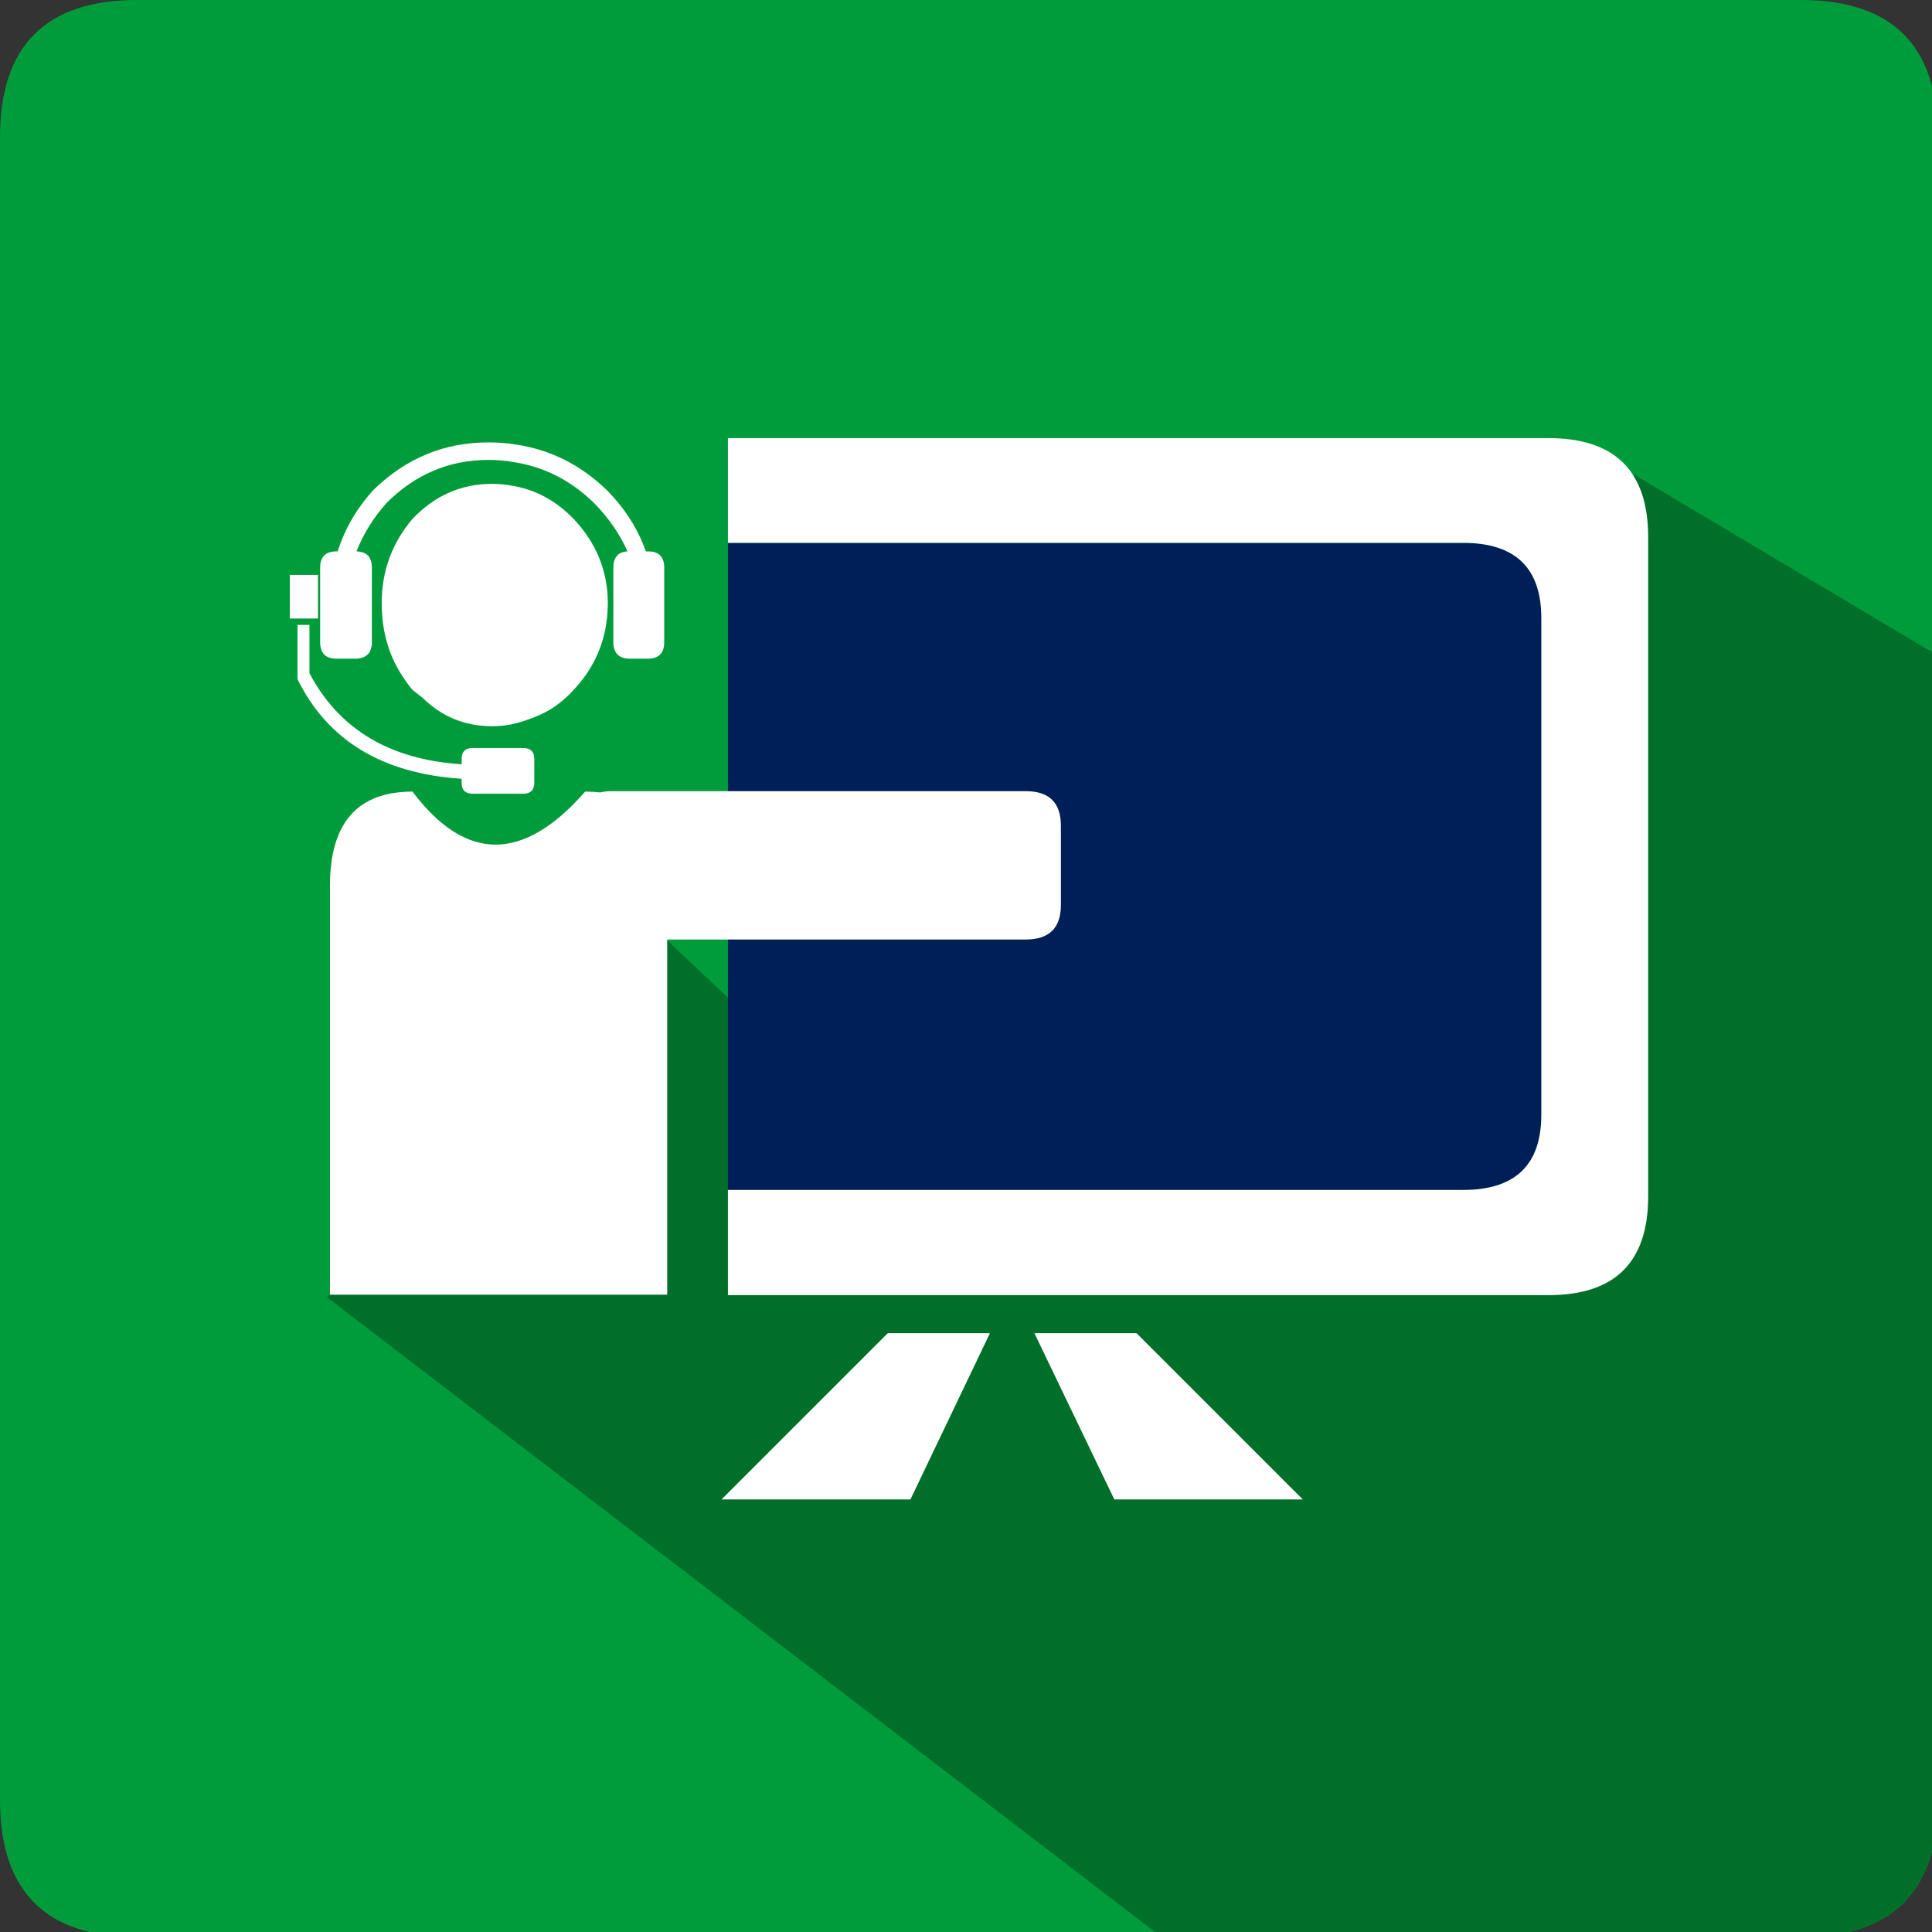
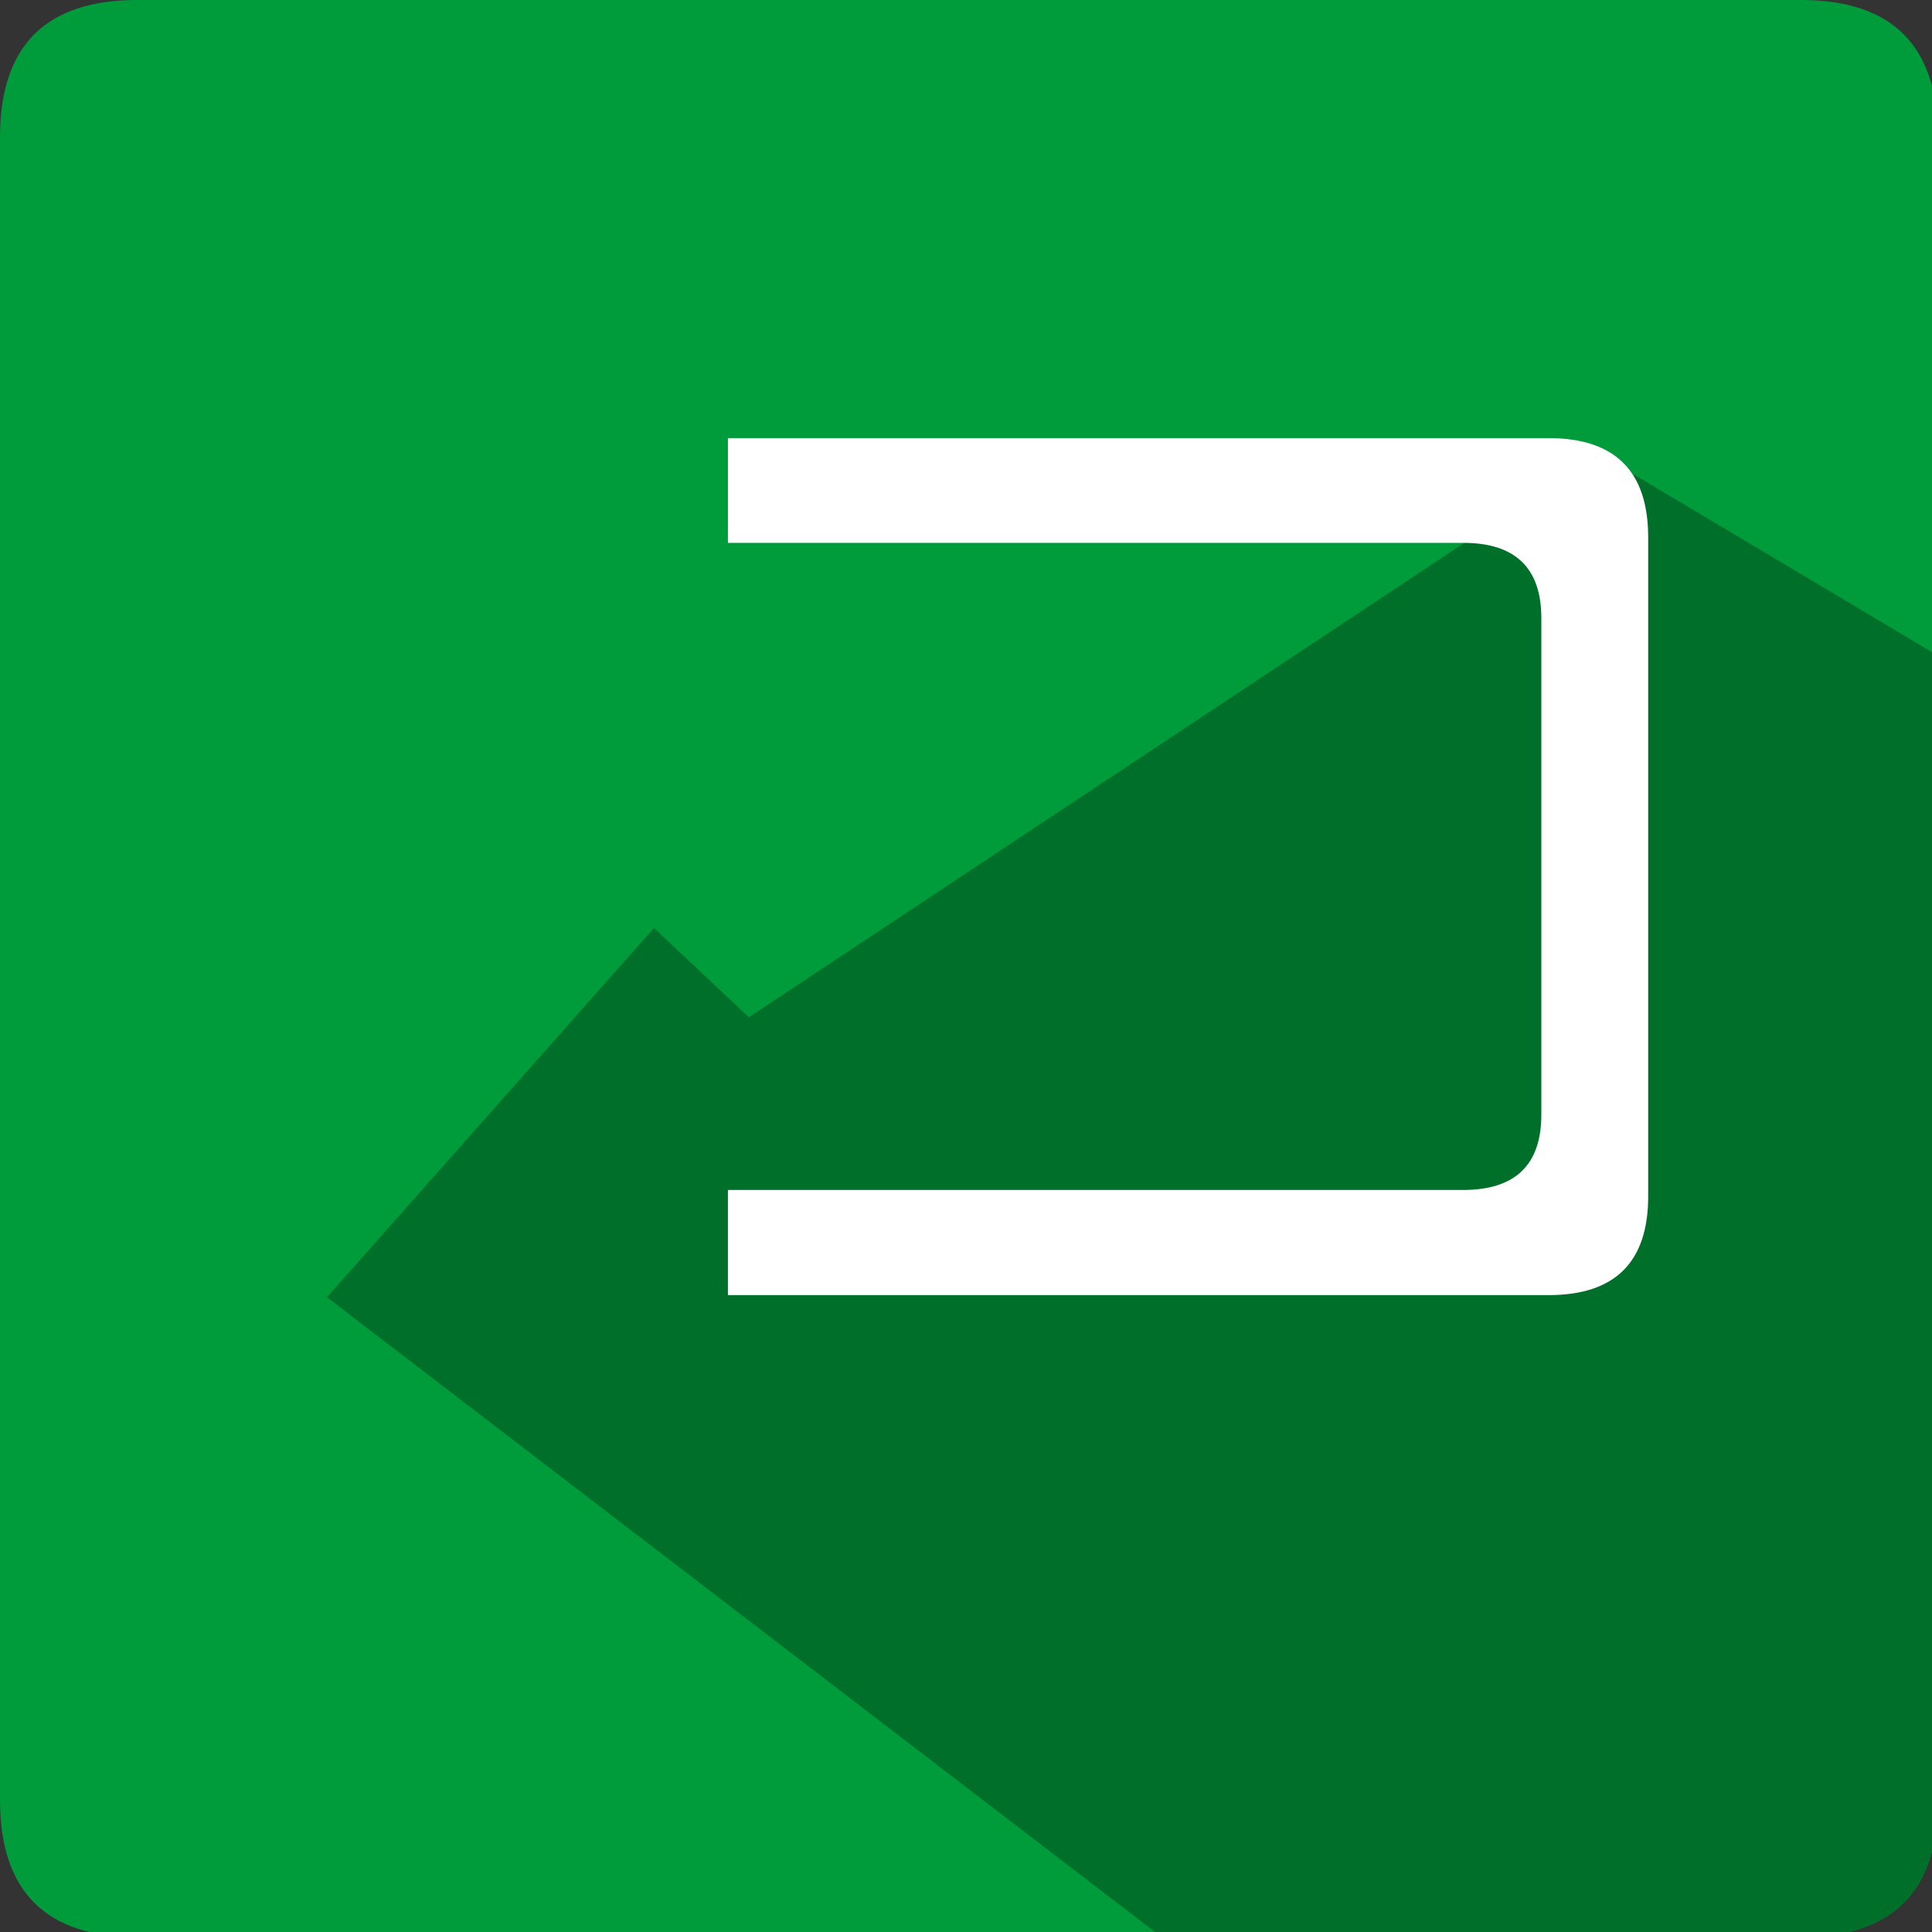
<svg xmlns="http://www.w3.org/2000/svg" xmlns:xlink="http://www.w3.org/1999/xlink" preserveAspectRatio="none" width="226" height="226" viewBox="0 0 226 226">
  <rect x="0" y="0" width="226" height="226" fill="#333333" stroke="none" />
  <defs>
    <path fill="#009C3B" d="M226.7 16.05Q226.7 0 210.65 0H16.05Q0 0 0 16.05v194.5q0 16.05 16.05 16.05h194.6q16.05 0 16.05-16.05V16.05z" id="a" />
    <path fill="#006F29" d="M191.2 55.55l-11.15 2.15L87.6 119l-11.1-10.45-38.25 43.2 97.65 74.85h74.75q16.05 0 16.05-16.05V76.7l-35.5-21.15z" id="b" />
    <g id="c">
-       <path fill="#001F59" d="M180.3 72.3q0-8.8-9.15-8.8h-86v75.7h86q9.15 0 9.15-8.8V72.3z" />
      <path fill="#FFF" d="M171.15 63.5q9.15 0 9.15 8.8v58.1q0 8.8-9.15 8.8h-86v12.3h96q11.65 0 11.65-11.55v-77.1q0-11.6-11.65-11.6h-96V63.5h86z" />
    </g>
-     <path fill="#FFF" d="M124.1 96.6q0-4.05-4.1-4.05H71.55q-.75 0-1.35.15-.85-.1-1.75-.1-10.85 12.4-20.2 0-9.65 0-9.65 11v47.85h39.45V109.9H120q4.1 0 4.1-4.05V96.6z" id="d" />
-     <path fill="#FFF" d="M71.1 70.55q0-5.6-4-9.85-3.15-3.25-7.3-3.9-1.15-.2-2.25-.2-5.4 0-9.3 4.1-3.6 4.25-3.6 9.85 0 3.55 1.3 6.5.9 1.95 2.3 3.65l1.15.9q3.4 3.35 8.15 3.35 1.1 0 2.2-.2 1.6-.35 3.1-1 2.35-.95 4.25-3.05 1.6-1.7 2.55-3.65 1.45-2.95 1.45-6.5m-33.9 1.8v-5.1h-3.3v5.1h3.3m-2.4.75v6.35Q40.1 90.2 54 91.1v.45q0 1.3 1.3 1.3h5.9q1.3 0 1.3-1.3V88.8q0-1.3-1.3-1.3h-5.9q-1.3 0-1.3 1.3v.6q-12.6-.8-17.8-10.65V73.1h-1.4z" id="e" />
-     <path fill="#FFF" d="M39.5 64.5h-.15q-1.9 0-1.9 1.9v8.7q0 1.95 1.9 1.95h2.35q1.8-.1 1.8-1.95v-8.7q0-1.85-1.8-1.9 1.2-3.05 3.5-5.65 5.05-5.05 11.95-5.05 1.55 0 2.9.25 5.35.8 9.45 4.8 2.55 2.6 3.9 5.65-1.65.1-1.65 1.9v8.7q0 1.9 1.85 1.95h2.2q1.9 0 1.9-1.95v-8.7q0-1.9-1.9-1.9h-.25q-1.4-3.95-4.55-7.15Q66.4 52.9 60.35 52q-1.55-.25-3.2-.25-7.8 0-13.5 5.6-2.9 3.2-4.15 7.15z" id="f" />
-     <path fill="#FFF" d="M152.4 175.4l-19.45-19.45H121l9.35 19.45h22.05m-48.55-19.45L84.4 175.4h22.1l9.3-19.45h-11.95z" id="g" />
  </defs>
  <use xlink:href="#a" />
  <use xlink:href="#b" />
  <use xlink:href="#c" />
  <use xlink:href="#d" />
  <use xlink:href="#e" />
  <use xlink:href="#f" />
  <use xlink:href="#g" />
</svg>